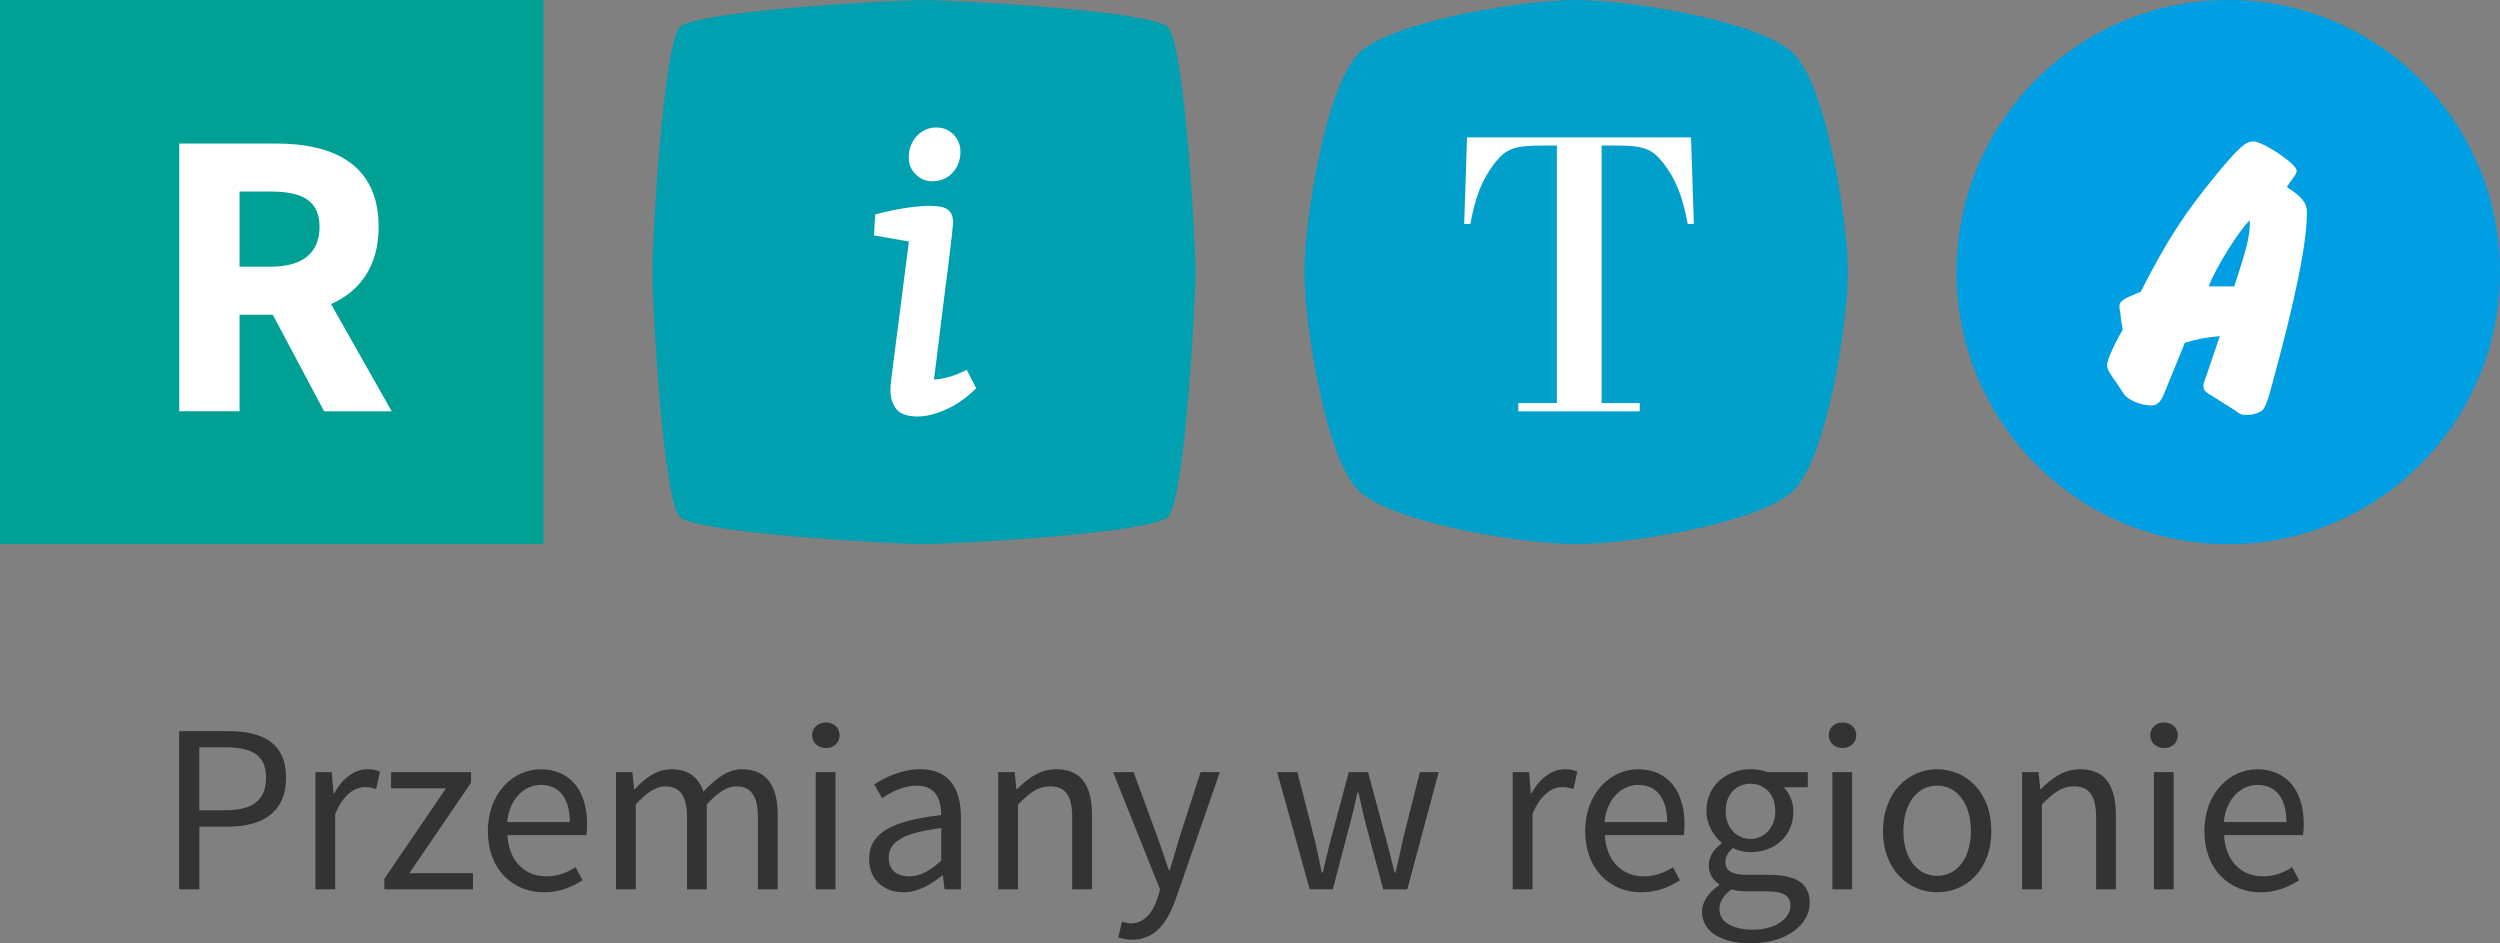
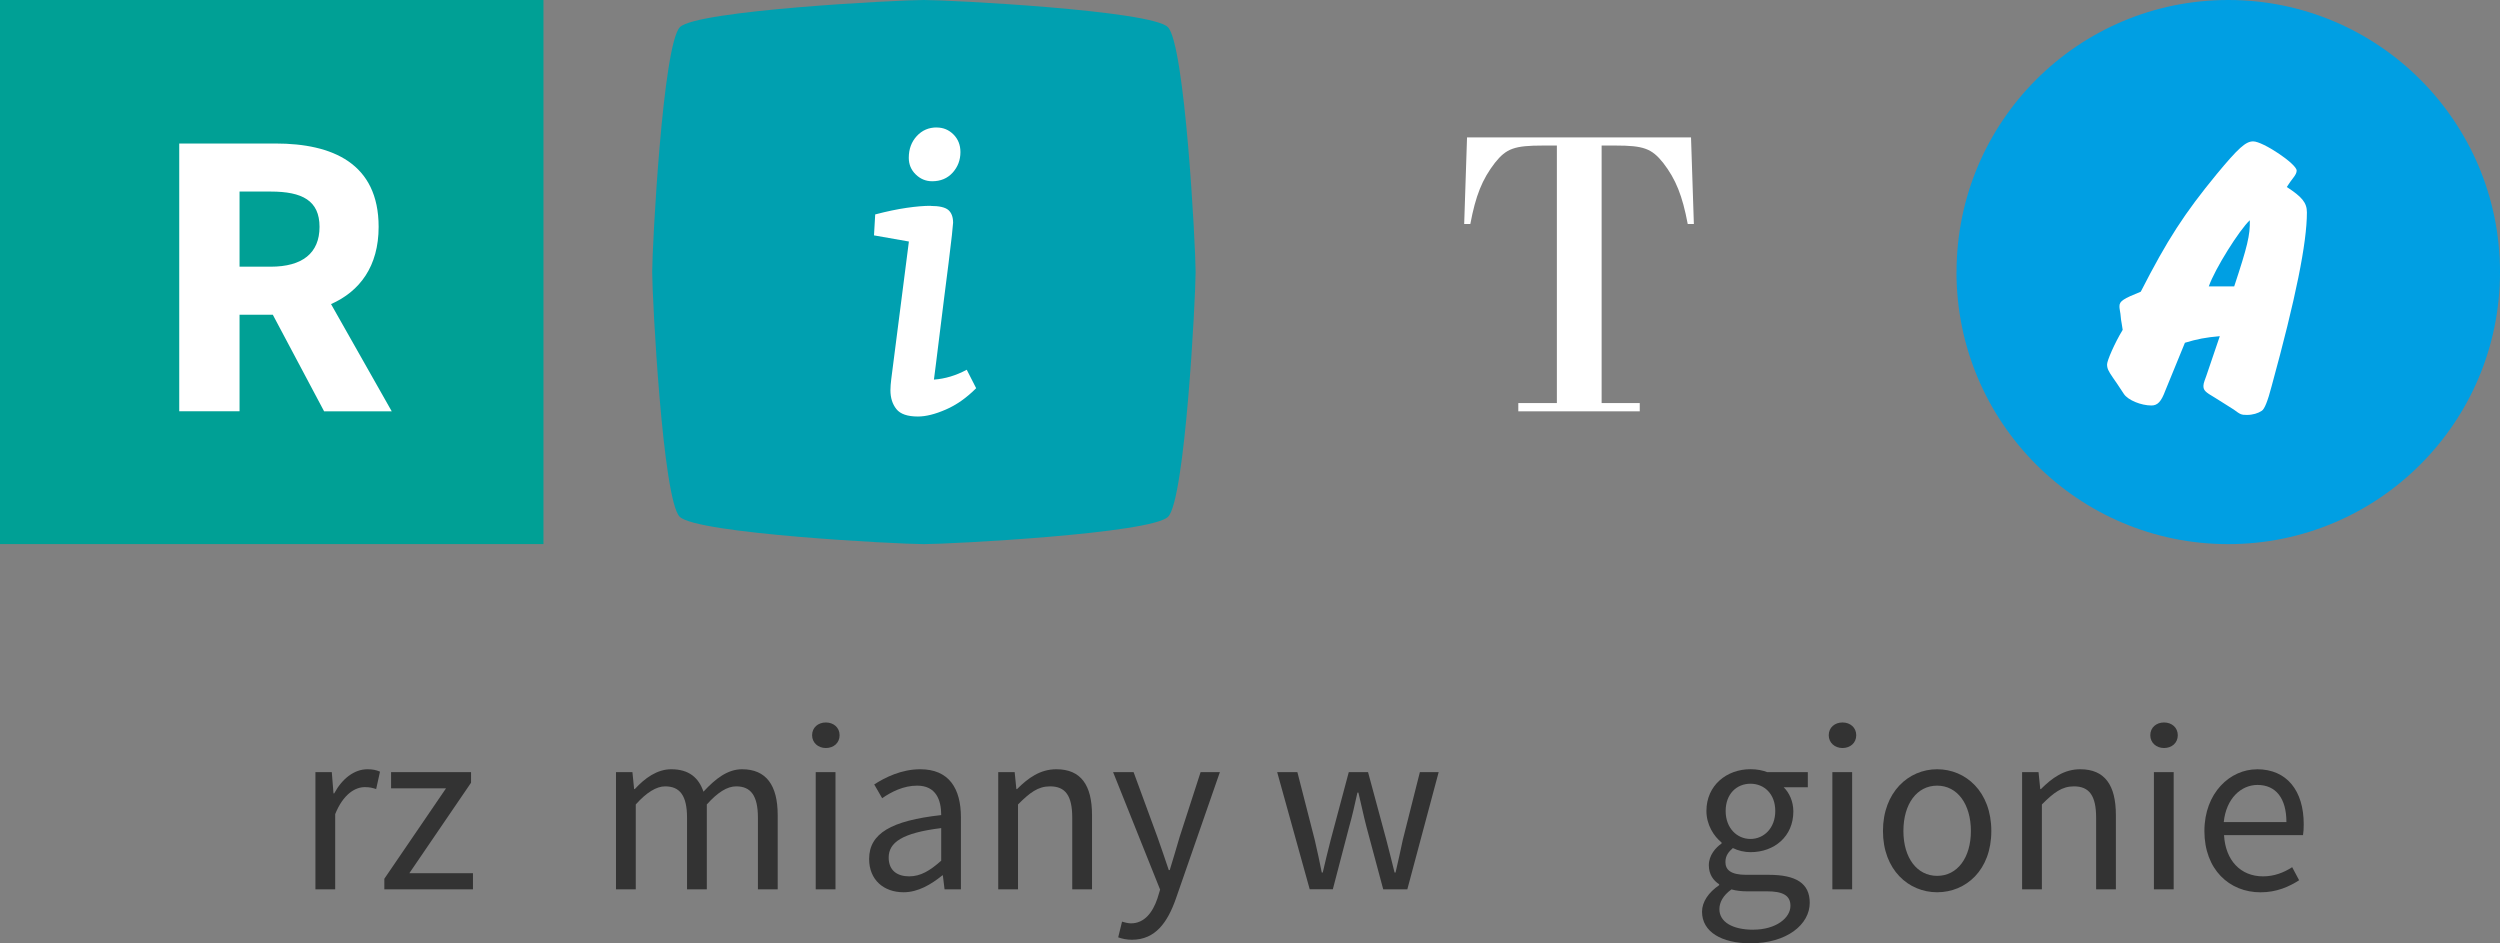
<svg xmlns="http://www.w3.org/2000/svg" width="1651" height="623" viewBox="0 0 1651 623" fill="none">
  <rect x="0" y="0" width="1651" height="623" fill="#808080" stroke="none" />
  <g clip-path="url(#clip0_2619_349)">
    <path d="M1292.1 179.671C1292.1 80.437 1372.41 0 1471.53 0C1570.65 0 1651 80.437 1651 179.671C1651 229.288 1630.92 274.197 1598.44 306.719C1565.95 339.242 1521.09 359.342 1471.53 359.342C1421.97 359.342 1377.11 339.242 1344.63 306.719C1312.14 274.197 1292.06 229.288 1292.06 179.671H1292.1Z" fill="#009FE3" />
-     <path d="M1040.86 0C1074.32 0 1162.26 13.473 1184.26 35.239C1206.51 57.259 1220.29 145.917 1220.29 179.671C1220.29 213.425 1206.65 301.721 1184.62 323.741C1162.59 345.725 1074.5 359.342 1040.86 359.342C1007.21 359.342 919.124 345.725 897.092 323.741C875.061 301.758 861.423 213.244 861.423 179.671C861.423 146.098 875.206 57.295 897.454 35.239C919.449 13.473 1007.39 0 1040.86 0Z" fill="#00A0CA" />
    <path d="M610.144 0C627.183 0 760.021 6.845 771.236 17.891C782.559 29.082 789.577 162.541 789.577 179.671C789.577 196.802 782.631 330.115 771.417 341.27C760.202 352.425 627.291 359.342 610.144 359.342C592.996 359.342 460.086 352.425 448.871 341.27C437.657 330.115 430.711 196.729 430.711 179.671C430.711 162.613 437.729 29.082 449.052 17.891C460.267 6.845 593.105 0 610.144 0Z" fill="#00A0B0" />
    <path d="M358.902 0H179.469H0V179.671V359.306H179.469H358.902V179.671V0Z" fill="#00A095" />
    <path d="M214.017 271.589L180.157 207.848H158.198V271.589H118.368V94.779H182.038C219.408 94.779 250.049 107.781 250.049 149.829C250.049 175.869 237.604 192.42 218.612 200.822L258.695 271.626H213.981L214.017 271.589ZM158.198 176.122H178.782C199.656 176.122 211.015 167.177 211.015 149.829C211.015 132.481 199.619 126.505 178.782 126.505H158.198V176.158V176.122Z" fill="white" />
    <path d="M614.521 135.994C620.309 135.994 624.216 136.9 626.315 138.71C628.377 140.521 629.426 143.31 629.426 147.113C629.426 147.656 629.172 150.408 628.63 155.37C628.087 160.332 627.364 166.416 626.459 173.551C625.555 180.686 624.578 188.472 623.493 196.874C622.407 205.277 621.431 213.244 620.526 220.741C619.622 228.238 618.826 234.757 618.103 240.262C617.379 245.767 616.909 249.244 616.764 250.692C624.18 250.149 631.379 247.976 638.433 244.173L644.656 256.378C638.325 262.716 631.669 267.425 624.614 270.467C617.56 273.545 611.446 275.066 606.201 275.066C599.327 275.066 594.588 273.437 591.983 270.177C589.379 266.918 588.04 262.753 588.04 257.718C588.04 256.632 588.076 255.509 588.185 254.314C588.257 253.155 588.402 251.815 588.583 250.366L600.232 159.499L577.188 155.442L577.983 141.608C585.58 139.616 592.49 138.167 598.712 137.262C604.934 136.356 610.216 135.922 614.557 135.922L614.521 135.994ZM618.573 84.204C622.914 84.204 626.604 85.725 629.679 88.804C632.754 91.882 634.273 95.757 634.273 100.465C634.273 105.717 632.537 110.244 629.136 114.011C625.7 117.813 621.177 119.697 615.606 119.697C611.446 119.697 607.829 118.212 604.754 115.206C601.679 112.236 600.159 108.542 600.159 104.232C600.159 98.437 601.932 93.657 605.441 89.854C608.95 86.051 613.327 84.168 618.573 84.168V84.204Z" fill="white" />
    <path d="M1028.12 96.119H1018.93C1000.23 96.119 994.804 98.002 987.243 107.527C978.85 118.392 974.509 129.221 971 147.945H966.948L968.829 90.723H1116.75L1118.63 147.945H1114.58C1111.07 129.221 1106.73 118.392 1098.34 107.527C1090.74 98.038 1085.35 96.119 1066.9 96.119H1057.71V266.193H1082.89V271.625H1002.69V266.193H1028.16V96.119H1028.12Z" fill="white" />
    <path d="M1429.96 258.008C1427.25 265.324 1424.83 267.787 1420.78 267.787C1414.01 267.787 1405.33 264.274 1402.62 260.181C1399.19 254.942 1396.76 251.32 1395.31 249.316C1392.34 244.97 1391.51 243.341 1391.51 240.624C1391.51 238.198 1396.39 226.79 1401.82 217.844C1401.28 214.874 1401.02 212.158 1400.73 211.072C1400.48 208.102 1400.19 205.929 1399.94 204.842C1399.69 203.756 1399.69 202.669 1399.69 202.126C1399.69 198.866 1402.4 197.237 1413.76 192.637C1431.38 158.195 1442.48 141.101 1463.86 115.061C1478.22 97.713 1483.11 93.367 1487.99 93.367C1494.5 93.367 1516.71 108.288 1516.71 112.634C1516.71 113.974 1516.17 115.351 1514 118.067C1513.46 118.61 1511.83 121.037 1510.2 123.499C1520.22 130.018 1523.48 133.821 1523.48 140.304C1523.48 160.368 1516.17 196.73 1500.18 255.039C1497.65 264.793 1495.48 270.213 1493.67 271.3C1491.25 272.93 1487.7 274.016 1483.9 274.016C1480.1 274.016 1479.56 273.726 1475.22 270.503C1472.51 268.873 1463.32 262.898 1462.74 262.644C1456.23 258.841 1455.14 257.755 1455.14 254.785C1455.14 253.988 1455.43 252.612 1455.94 251.272L1457.02 248.302L1465.96 222.009C1456.77 222.806 1451.06 223.892 1442.92 226.355L1429.93 258.081L1429.96 258.008ZM1475.47 189.124C1484.16 162.831 1486.04 155.225 1485.78 145.447C1479.02 151.676 1462.74 177.462 1458.69 189.124H1475.47Z" fill="white" />
-     <path d="M118.296 482.842H150.42C173.5 482.842 188.911 490.628 188.911 513.59C188.911 536.551 173.175 545.931 150.42 545.931H131.645V587.327H118.296V482.842ZM148.648 535.102C166.953 535.102 175.707 528.402 175.707 513.59C175.707 498.777 166.627 493.526 148.648 493.526H131.609V535.102H148.648Z" fill="#333333" />
    <path d="M208.302 509.931H219.118L220.24 523.947H220.71C225.956 514.241 233.914 508.012 242.669 508.012C245.997 508.012 248.385 508.483 250.953 509.605L248.421 521.086C245.889 520.289 244.116 519.818 240.932 519.818C234.421 519.818 226.607 524.599 221.361 537.637V587.326H208.302V509.931Z" fill="#333333" />
    <path d="M253.812 580.337L294.546 520.616H258.261V509.932H311.078V516.921L270.344 576.643H312.344V587.327H253.812V580.301V580.337Z" fill="#333333" />
-     <path d="M356.876 508.012C376.592 508.012 387.735 522.172 387.735 544.337C387.735 547.053 387.59 549.588 387.264 551.508H335.098C336.039 568.24 346.06 578.743 360.856 578.743C368.163 578.743 374.386 576.353 380.101 572.695L384.732 581.314C378.039 585.624 369.791 589.282 359.264 589.282C338.571 589.282 322.184 574.143 322.184 548.828C322.184 523.512 339.223 508.048 356.876 508.048V508.012ZM376.303 542.888C376.303 527.134 369.321 518.37 357.202 518.37C346.385 518.37 336.509 527.279 334.918 542.888H376.267H376.303Z" fill="#333333" />
    <path d="M406.836 509.931H417.653L418.774 521.086H419.244C425.937 513.77 434.04 508.012 443.265 508.012C455.022 508.012 461.389 513.589 464.573 522.824C472.676 514.06 480.635 508.012 490.041 508.012C505.958 508.012 513.591 518.515 513.591 538.289V587.326H500.532V540.027C500.532 525.541 495.901 519.311 486.206 519.311C480.165 519.311 473.942 523.295 466.78 531.263V587.326H453.72V540.027C453.72 525.541 449.09 519.311 439.25 519.311C433.534 519.311 426.986 523.295 419.859 531.263V587.326H406.8V509.931H406.836Z" fill="#333333" />
    <path d="M536.31 485.558C536.31 480.451 540.289 477.119 545.39 477.119C550.491 477.119 554.47 480.451 554.47 485.558C554.47 490.664 550.491 493.996 545.39 493.996C540.289 493.996 536.31 490.483 536.31 485.558ZM538.697 509.931H551.757V587.327H538.697V509.931Z" fill="#333333" />
    <path d="M621.576 538.289C621.576 528.402 618.248 518.84 605.659 518.84C596.579 518.84 588.62 522.969 582.579 527.134L577.333 518.044C584.496 513.408 595.313 508.012 607.721 508.012C626.641 508.012 634.6 520.579 634.6 539.846V587.326H623.783L622.662 578.091H622.336C614.848 584.139 606.274 589.246 596.723 589.246C583.664 589.246 573.969 581.133 573.969 567.262C573.969 550.385 588.62 541.947 621.54 538.289H621.576ZM600.413 578.743C607.902 578.743 614.088 575.085 621.576 568.385V546.872C595.638 550.059 586.884 556.433 586.884 566.321C586.884 575.085 592.78 578.743 600.413 578.743Z" fill="#333333" />
    <path d="M659.272 509.931H670.088L671.21 521.086H671.68C678.987 513.77 686.946 508.012 697.618 508.012C713.861 508.012 721.169 518.515 721.169 538.289V587.326H708.109V540.027C708.109 525.541 703.659 519.311 693.458 519.311C685.499 519.311 680.109 523.44 672.295 531.263V587.326H659.235V509.931H659.272Z" fill="#333333" />
    <path d="M746.89 609.781C755.645 609.781 761.216 602.755 764.399 593.23L766.136 587.508L735.097 509.932H748.627L764.363 552.776C766.751 559.476 769.464 567.444 771.852 574.578H772.503C774.746 567.552 776.952 559.621 779.014 552.776L792.87 509.932H805.604L776.482 593.701C771.056 608.984 763.133 620.61 747.541 620.61C744.032 620.61 741.03 619.958 738.461 619.016L740.993 608.658C742.585 609.129 744.973 609.781 746.89 609.781Z" fill="#333333" />
    <path d="M843.443 509.931H856.792L868.26 554.695C869.997 562.01 871.444 569.036 872.891 576.207H873.542C875.278 569.036 876.87 561.866 878.787 554.695L890.725 509.931H903.459L915.542 554.695C917.459 562.01 919.196 569.036 920.969 576.207H921.62C923.356 569.036 924.803 562.047 926.395 554.695L937.682 509.931H950.09L929.398 587.326H913.48L902.338 545.749C900.421 538.433 899.01 531.262 897.092 523.44H896.441C894.705 531.226 893.113 538.578 891.015 545.894L880.198 587.29H864.932L843.443 509.895V509.931Z" fill="#333333" />
-     <path d="M999 509.931H1009.82L1010.94 523.947H1011.41C1016.65 514.241 1024.61 508.012 1033.37 508.012C1036.7 508.012 1039.08 508.483 1041.65 509.605L1039.12 521.086C1036.59 520.289 1034.81 519.818 1031.63 519.818C1025.12 519.818 1017.31 524.599 1012.06 537.637V587.326H999V509.931Z" fill="#333333" />
-     <path d="M1081.59 508.012C1101.31 508.012 1112.45 522.172 1112.45 544.337C1112.45 547.053 1112.3 549.588 1111.98 551.508H1059.81C1060.75 568.24 1070.77 578.743 1085.57 578.743C1092.88 578.743 1099.1 576.353 1104.82 572.695L1109.41 581.314C1102.72 585.624 1094.47 589.282 1083.94 589.282C1063.25 589.282 1046.86 574.143 1046.86 548.828C1046.86 523.512 1063.9 508.048 1081.55 508.048L1081.59 508.012ZM1100.98 542.888C1100.98 527.134 1093.96 518.37 1081.88 518.37C1071.06 518.37 1061.19 527.279 1059.6 542.888H1100.94H1100.98Z" fill="#333333" />
    <path d="M1135.35 584.611V583.959C1131.55 581.569 1128.51 577.44 1128.51 571.392C1128.51 564.873 1132.96 559.766 1136.94 557.05V556.398C1131.84 552.27 1126.92 544.773 1126.92 535.537C1126.92 518.66 1140.27 507.977 1156.04 507.977C1160.35 507.977 1164.14 508.773 1167 509.896H1193.88V519.928H1177.96C1181.62 523.441 1184.33 529.308 1184.33 535.863C1184.33 552.415 1171.78 562.772 1156 562.772C1152.21 562.772 1147.9 561.831 1144.39 560.056C1141.68 562.447 1139.47 564.982 1139.47 569.291C1139.47 574.217 1142.66 577.73 1153.15 577.73H1168.09C1186.07 577.73 1195.15 583.307 1195.15 596.2C1195.15 610.542 1180.02 622.965 1156 622.965C1137.08 622.965 1124.02 615.468 1124.02 602.104C1124.02 595.585 1128.33 589.356 1135.31 584.575L1135.35 584.611ZM1157.92 613.947C1172.72 613.947 1182.41 606.305 1182.41 598.192C1182.41 591.022 1176.84 588.631 1166.82 588.631H1153.47C1150.43 588.631 1146.78 588.305 1143.45 587.364C1137.88 591.347 1135.49 595.947 1135.49 600.438C1135.49 608.731 1143.92 613.983 1157.92 613.983V613.947ZM1172.39 535.574C1172.39 524.274 1165.08 517.574 1156 517.574C1146.92 517.574 1139.62 524.274 1139.62 535.574C1139.62 546.873 1147.1 554.044 1156 554.044C1164.9 554.044 1172.39 546.873 1172.39 535.574Z" fill="#333333" />
    <path d="M1207.7 485.558C1207.7 480.451 1211.68 477.119 1216.78 477.119C1221.88 477.119 1225.86 480.451 1225.86 485.558C1225.86 490.664 1221.88 493.996 1216.78 493.996C1211.68 493.996 1207.7 490.483 1207.7 485.558ZM1210.09 509.931H1223.15V587.327H1210.09V509.931Z" fill="#333333" />
    <path d="M1279.29 508.012C1298.21 508.012 1315.07 522.824 1315.07 548.792C1315.07 574.759 1298.21 589.246 1279.29 589.246C1260.37 589.246 1243.51 574.433 1243.51 548.792C1243.51 523.15 1260.37 508.012 1279.29 508.012ZM1279.29 578.417C1292.64 578.417 1301.58 566.465 1301.58 548.792C1301.58 531.118 1292.68 518.84 1279.29 518.84C1265.91 518.84 1257.01 530.937 1257.01 548.792C1257.01 566.647 1266.09 578.417 1279.29 578.417Z" fill="#333333" />
    <path d="M1335.44 509.931H1346.25L1347.38 521.086H1347.85C1355.15 513.77 1363.11 508.012 1373.78 508.012C1390.03 508.012 1397.33 518.515 1397.33 538.289V587.326H1384.28V540.027C1384.28 525.541 1379.83 519.311 1369.62 519.311C1361.67 519.311 1356.27 523.44 1348.46 531.263V587.326H1335.4V509.931H1335.44Z" fill="#333333" />
    <path d="M1420.05 485.558C1420.05 480.451 1424.03 477.119 1429.13 477.119C1434.23 477.119 1438.21 480.451 1438.21 485.558C1438.21 490.664 1434.23 493.996 1429.13 493.996C1424.03 493.996 1420.05 490.483 1420.05 485.558ZM1422.44 509.931H1435.5V587.327H1422.44V509.931Z" fill="#333333" />
    <path d="M1490.52 508.012C1510.24 508.012 1521.38 522.172 1521.38 544.337C1521.38 547.053 1521.24 549.588 1520.91 551.508H1468.75C1469.69 568.24 1479.71 578.743 1494.5 578.743C1501.81 578.743 1508.03 576.353 1513.75 572.695L1518.34 581.314C1511.65 585.624 1503.4 589.282 1492.88 589.282C1472.18 589.282 1455.79 574.143 1455.79 548.828C1455.79 523.512 1472.83 508.048 1490.49 508.048L1490.52 508.012ZM1509.95 542.888C1509.95 527.134 1502.93 518.37 1490.85 518.37C1480.03 518.37 1470.16 527.279 1468.57 542.888H1509.91H1509.95Z" fill="#333333" />
  </g>
  <defs>
    <clipPath id="clip0_2619_349">
      <rect width="1651" height="623" fill="white" />
    </clipPath>
  </defs>
</svg>